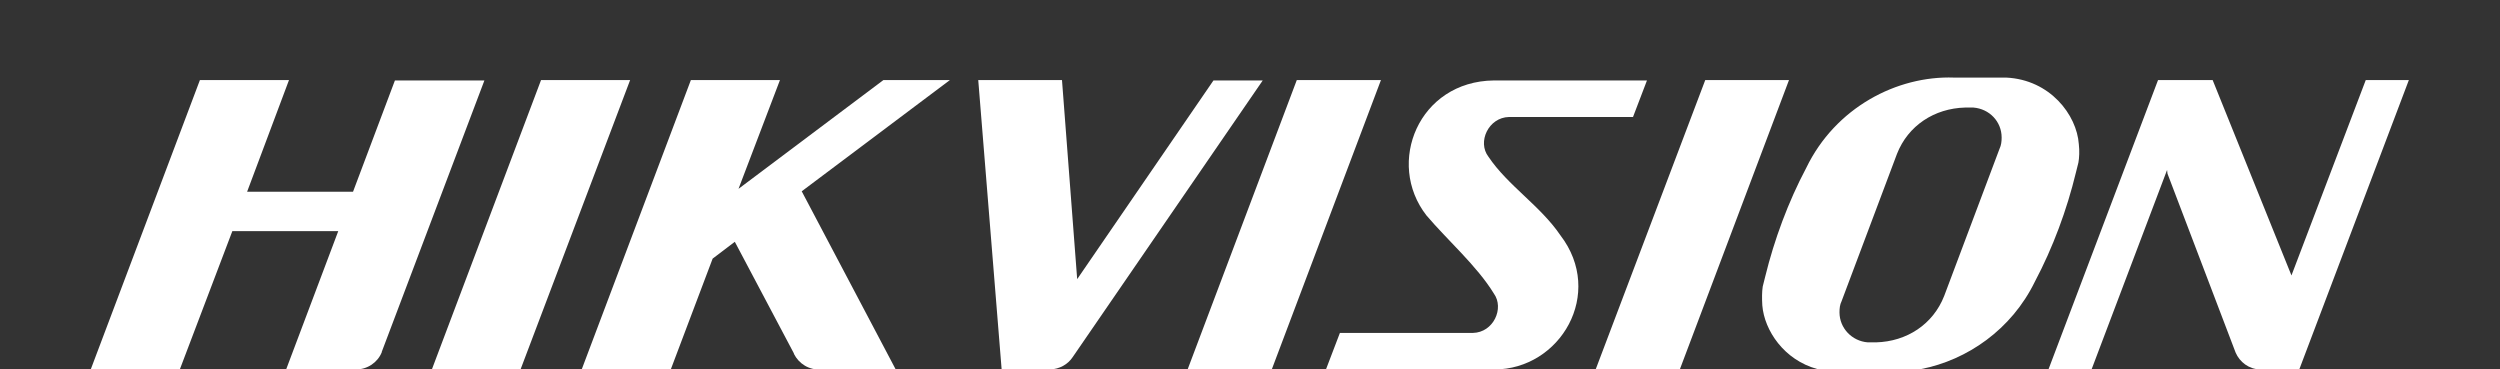
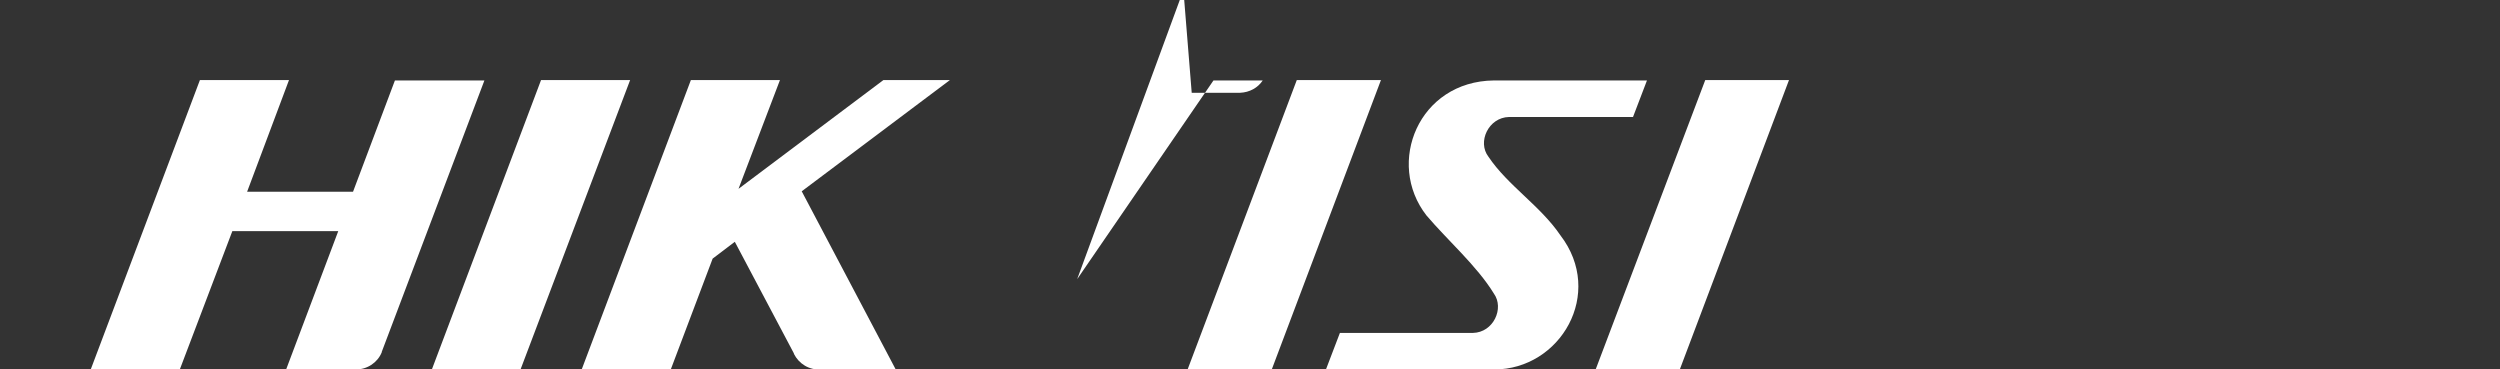
<svg xmlns="http://www.w3.org/2000/svg" version="1.2" baseProfile="tiny" id="Layer_1" x="0px" y="0px" viewBox="0 0 609 90" overflow="visible" xml:space="preserve">
  <rect x="0" y="0" width="609" height="90" fill="#333333" stroke="none" />
  <g>
    <path fill-rule="evenodd" fill="#FFFFFF" d="M347.5,52.5c-10-12.8-1.9-32.7,16.4-32.9h37.3l-3.4,8.9h-19.8h-10.4   c-5,0.1-7.8,6.1-5,9.7c4.7,7,12.6,11.9,17.5,19.1C391,71.5,380.1,90,364,90h-41l3.4-8.9h22.3h10.1c5-0.1,7.7-6,5.1-9.6   C359.8,64.8,352.6,58.5,347.5,52.5L347.5,52.5z" />
    <polygon fill-rule="evenodd" fill="#FFFFFF" points="126.8,90 105.2,90 131.8,19.5 132.4,19.5 152.8,19.5 153.5,19.5  " />
    <polygon fill-rule="evenodd" fill="#FFFFFF" points="309.8,90 289.3,90 315.9,19.5 336.4,19.5  " />
    <polygon fill-rule="evenodd" fill="#FFFFFF" points="409.2,90 388.7,90 415.4,19.5 435.8,19.5  " />
-     <path fill-rule="evenodd" fill="#FFFFFF" d="M506.4,35.1c-0.5-7.1-7-15.7-17.7-16.2H476c-13.9-0.5-28.9,7.3-36,22   c-4.4,8.3-7.8,17.5-10,26.5c-0.2,0.8-0.4,1.6-0.6,2.4c-0.2,1.3-0.2,2.9-0.1,4.6c0.5,6.1,5.3,13.3,13.4,15.5H468   c11.2-2.2,22-9.6,27.7-21.3c4.4-8.3,7.8-17.5,10-26.6c0.2-0.8,0.4-1.6,0.6-2.4C506.5,38.5,506.6,36.8,506.4,35.1z M487.6,33.5   c0,0.9-0.1,1.9-0.5,2.7l-13.5,35.9c-2.7,6.9-9.1,11.1-16.6,11.3h-2c-3.9-0.3-6.9-3.5-6.9-7.3v0c0-1,0.1-1.9,0.5-2.7l13.5-35.9   c2.7-6.9,9.1-11.1,16.6-11.3h2C484.6,26.5,487.6,29.6,487.6,33.5L487.6,33.5z" />
    <path fill-rule="evenodd" fill="#FFFFFF" d="M60.2,46.7H86l10.2-27.1H118L93,85.7c0,0,0,0,0,0.1c-1,2.5-3.5,4.2-6.3,4.2H69.7   l12.7-33.7H56.6L43.8,90H22.1l26.6-70.5h21.7L60.2,46.7z" />
    <path fill-rule="evenodd" fill="#FFFFFF" d="M179.9,46l35.3-26.5h16.2l-36.1,27.1L218.2,90h-18.4c0.1,0,0.1,0,0.2,0   c-2.9,0.2-5.4-1.4-6.6-3.8c0,0,0,0,0-0.1l0,0l-14.4-27.2l-5.4,4.1l-10.2,27h-21.7l26.6-70.5h21.7L179.9,46z" />
-     <path fill-rule="evenodd" fill="#FFFFFF" d="M262.4,68l33.2-48.4h12L261.3,87v0c-1.2,1.8-3.2,2.9-5.5,3h-0.4c-0.1,0-0.2,0-0.2,0   c0,0,0,0,0.1,0h-0.7h-7.1h-3.5l-5.7-70.5h20.4L262.4,68z" />
-     <path fill-rule="evenodd" fill="#FFFFFF" d="M528,42.3l-0.1-0.9L509.5,90h-10.5l26.7-70.5h10.5h2.8l19.2,47.6l18.1-47.6h10.5   L560.1,90h-9.6c-2.7-0.1-4.9-1.8-5.9-4.1L528,42.3z" />
+     <path fill-rule="evenodd" fill="#FFFFFF" d="M262.4,68l33.2-48.4h12v0c-1.2,1.8-3.2,2.9-5.5,3h-0.4c-0.1,0-0.2,0-0.2,0   c0,0,0,0,0.1,0h-0.7h-7.1h-3.5l-5.7-70.5h20.4L262.4,68z" />
  </g>
</svg>